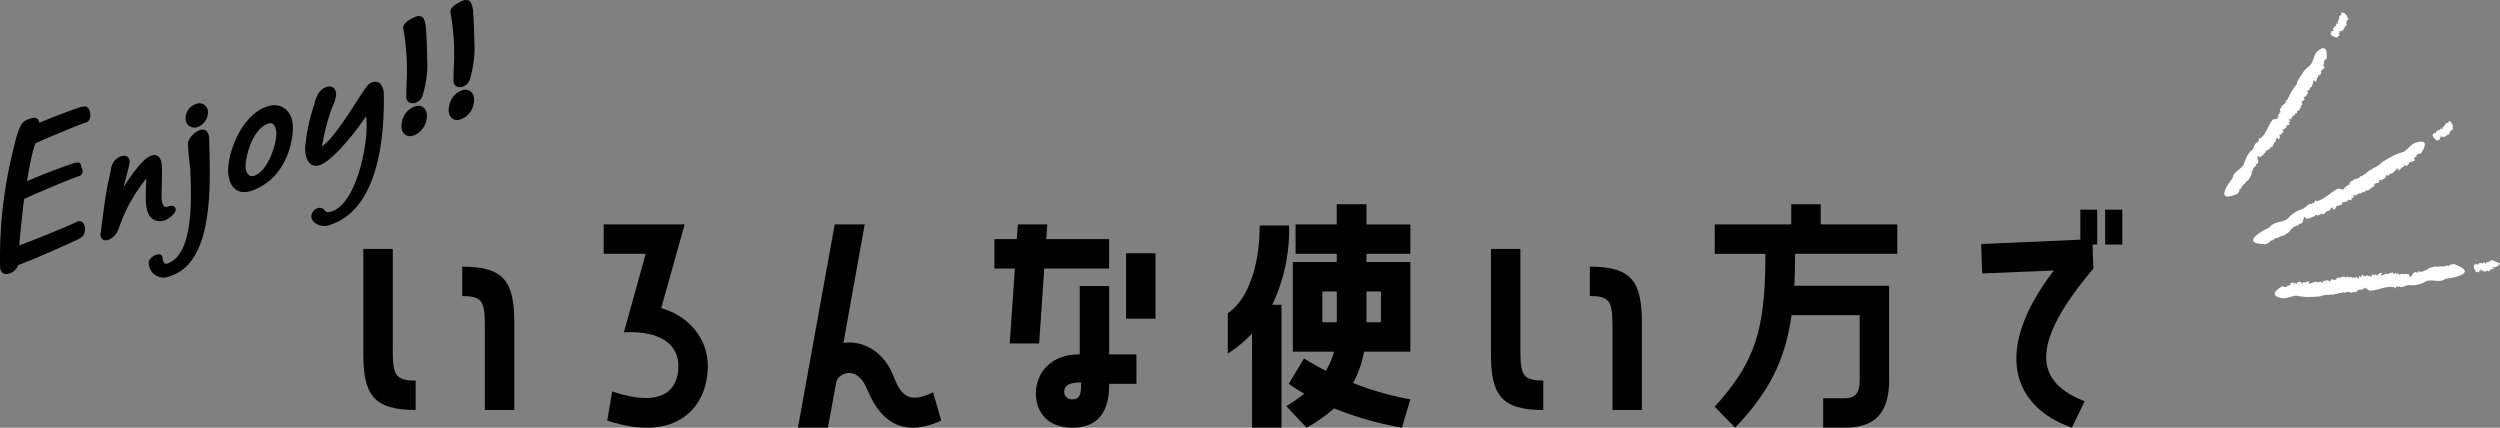
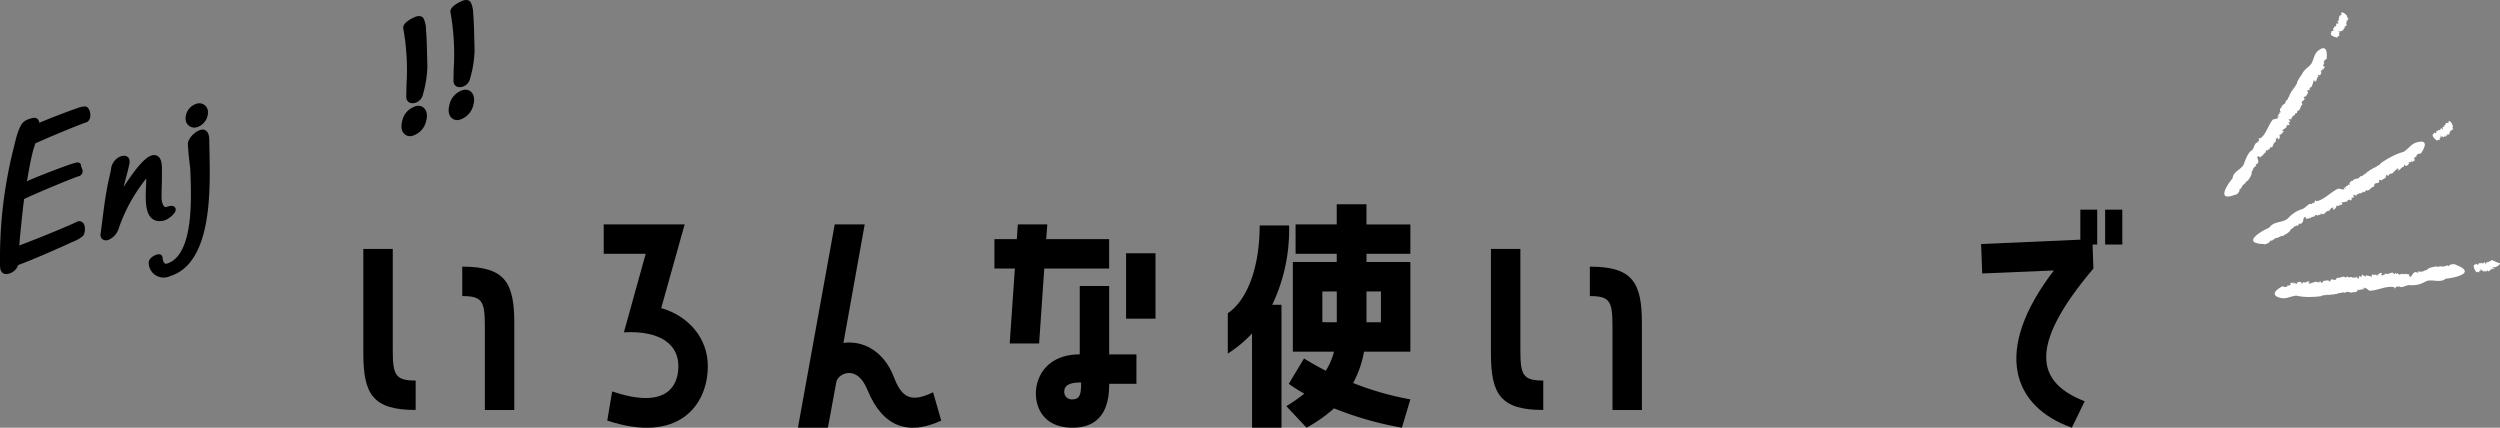
<svg xmlns="http://www.w3.org/2000/svg" viewBox="0 0 385.394 65.94">
  <rect x="0" y="0" width="385.394" height="65.94" fill="#808080" stroke="none" />
  <defs>
    <style>.cls-1{fill:#fff;}.cls-2{stroke:#000;stroke-linecap:round;stroke-linejoin:round;stroke-width:0.848px;}</style>
  </defs>
  <g id="レイヤー_2" data-name="レイヤー 2">
    <g id="レイヤー_3" data-name="レイヤー 3">
      <path class="cls-1" d="M357.472,11.69l-.093.02C357.4,11.726,357.435,11.726,357.472,11.69Z" />
      <path class="cls-1" d="M347.305,26.249a.082.082,0,0,0,0,.022C347.309,26.258,347.308,26.253,347.305,26.249Z" />
-       <path class="cls-1" d="M354.107,12.662l0,0a.175.175,0,0,0,0-.024Z" />
      <path class="cls-1" d="M356.306,9.833c-.6.723-1,.753-1.453,1.621a10.823,10.823,0,0,0-.744,1.205c.071.312-.339.49-.322.813l-.167,0c0,.111-.016.221-.126.252l-.029-.027c.008.166-.126.252-.122.335l-.029-.027-.077.141-.03-.055a1.014,1.014,0,0,1-.332.588l.143.08c-.4.259-.221.586-.628.791l-.029-.027c.061.661-.7.488-.665,1.15,0-.083-.085-.025-.114-.052-.1.223-.227.448.032.634-.1.141-.164.06-.278.008.116.079.076.237,0,.354l-.009-.082-.186.348.261.089c-.181.127-.294-.142-.356.058l.181.124c-.2.211-.569.158-.862.294-.74.894-1,2.234-1.93,2.895l-.162-.056c-.209-.121.121.448-.085.354l.018.165c-.055,0-.135.039-.144-.043-.074.089-.043.114-.032.224l-.193.016c-.358.308-.344.792-.668,1.152-.581.3-.975,1.35-1.2,1.957-.211.927-1.583,1.218-1.764,2.192-.045,0-.026.111,0,.126l-.5.656s-2.371,3.225,1,1.878l.031.047c.364-.3.55-.514.512-.921.293.145.24-.284.387-.311l.016.023c-.046-.368.494-.346.465-.691.015.023.084.079.053.132.078-.182.171-.44.333-.344.225-.407.666-.886.591-1.3l.031.046c-.07-.254.1-.2.124-.41.026.006.044,0,.052.01-.059-.265.282-.457.3-.628l.108.064.186-.317-.1.1c-.254-.236.336-.1.306-.449.178-.178-.3-.822-.01-.937-.061-.193.152.239.156.017.15.1.043.135.187.178.034-.2.32-.138.349-.389l.119.072c-.042-.384.465-.344.377-.642.077-.311.454.073.41-.339l.224.009c.1-.092-.135-.211.025-.28.092.076.185-.1.228.037.344-.168.174-.709.685-.89-.135-.211.105-.314,0-.473.09.049.269-.355.305-.025,0,.028-.022.057-.053.032l.095.1c.357-.057.146-.456.322-.637-.08.034-.126.122-.166.014l.148-.179.067.106.253-.244-.144-.043c.157-.1.39,0,.333-.278-.043-.135-.249.021-.184-.151a3.737,3.737,0,0,0,.723-.533c-.147-.07-.1-.13-.079-.214l.12.072c.016-.361.316.085.363-.252l.065.078L352.83,19c-.07-.383.322.045.187-.421-.05.112-.285-.13-.151-.216l.09.108c.023-.084-.007-.139.047-.167.031.082.146.133.2.022l.092.163-.073-.329c.22-.061.231-.393.428-.344,0,0,.293-.256.172-.446.062.136.222-.006.312.13-.063-.165,0-.47.2-.476l0,.028c.376-.259.241-.724.62-.928-.143-.079.046-.194-.153-.272.061-.443.761-.352.319-.837.075-.168.246-.09.327-.147l0,.054a2.551,2.551,0,0,1,.359-.589c.021-.139-.211-.326-.024-.469.056.128.09.04.139-.029-.016.055.01.093.139.048a.211.211,0,0,1-.029-.1.087.087,0,0,1,.026.015c.047-.139,0-.14-.048-.1a.113.113,0,0,0-.074-.025c.209-.031.225-.339.4-.236a8.211,8.211,0,0,0,.343-1.075.2.2,0,0,1,.112.255l.111-.226c.122.088-.011.167-.03.247.369-.1.152-.641.535-.8l-.056-.128.028,0a.236.236,0,0,1-.065-.2c.136.035.246.177.338.031.182-.04.171-.354.215-.541-.073.066-.115,0-.129-.061.046-.073.182-.039.174-.126l.149.095c-.155-.068-.017-.288-.058-.355.135.035.015.174.084.248l.277-.439c0-.227-.156-.068-.232-.229.065-.153.055-.354.249-.447l-.162-.041a.616.616,0,0,1,.444-.538c.261-2.6-1.154-1.395-1.154-1.395C356.71,8.246,356.819,8.887,356.306,9.833Z" />
-       <path class="cls-1" d="M370.71,25.624l-.1-.019C370.627,25.631,370.656,25.644,370.71,25.624Z" />
      <path class="cls-1" d="M353.476,35.184a.085.085,0,0,0-.009.022C353.476,35.2,353.477,35.189,353.476,35.184Z" />
      <path class="cls-1" d="M367,25.165l0,0c0-.009.007-.016.009-.024Z" />
      <path class="cls-1" d="M370.56,23.4a9.448,9.448,0,0,0-2.225.934,13.3,13.3,0,0,0-1.333.831c-.1.323-.577.323-.729.634l-.161-.064c-.052.106-.13.2-.251.186l-.013-.038c-.079.16-.252.186-.29.266l-.014-.037-.146.1v-.064a1.242,1.242,0,0,1-.621.419l.1.133c-.52.079-.514.462-1.008.488l-.014-.037c-.285.648-.92.174-1.23.812.039-.08-.068-.059-.082-.1-.211.17-.449.329-.3.611-.173.09-.188-.011-.269-.107.068.122-.052.255-.18.336l.035-.081-.358.252.2.191c-.239.045-.208-.254-.37-.091l.108.19c-.3.117-.625-.083-.973-.075-1.17.54-2.107,1.7-3.34,1.938l-.126-.119c-.136-.2-.116.472-.263.3l-.069.163c-.055-.018-.149-.019-.115-.1-.117.054-.1.09-.146.2l-.194-.064c-.5.144-.737.6-1.233.812a4.743,4.743,0,0,0-2.159,1.353c-.681.787-2.139.5-2.816,1.343-.045-.014-.082.094-.068.118l-.818.414s-3.931,2.069-.014,2.179l.006.057c.5-.131.79-.26.965-.658.2.257.376-.17.529-.135l0,.028c.148-.365.652-.124.8-.461,0,.028.04.109-.017.146.168-.14.39-.345.5-.188.425-.291,1.094-.562,1.237-.984l0,.057c.066-.268.2-.144.331-.335.022.016.041.02.044.03.082-.274.506-.316.609-.47l.07.1.341-.222-.146.05c-.12-.326.373.04.523-.3.263-.095.144-.895.476-.887.042-.206.022.287.14.08.093.154-.029.145.087.244.134-.171.376,0,.534-.224l.076.117c.159-.379.621-.134.692-.451.235-.261.4.255.566-.152l.209.1c.145-.045-.019-.254.169-.253.049.109.228-.018.2.128.416-.018.533-.6,1.114-.559-.019-.254.264-.253.249-.443.06.082.44-.225.3.1-.012.028-.05.045-.067.009l.037.136c.37.092.376-.37.637-.469-.094,0-.183.063-.165-.055l.234-.108.009.127.367-.126-.115-.1c.2-.027.375.154.461-.126.029-.145-.248-.082-.1-.217a4.528,4.528,0,0,0,.966-.206c-.1-.127-.026-.163.035-.235l.077.117c.2-.333.257.209.477-.089l.021.1-.063-.3c.132-.389.283.175.4-.319-.105.085-.2-.239-.031-.266l.029.138c.066-.069.065-.133.131-.137-.012.089.07.185.176.1l0,.191.1-.339c.241.032.424-.276.586-.149,0,0,.412-.121.395-.35-.011.154.215.085.231.25.024-.181.247-.441.435-.367l-.013.027c.493-.09.606-.584,1.072-.621-.1-.132.145-.164,0-.319.287-.392.908-.02.737-.658.159-.127.281.016.388-.005l-.026.053a3.215,3.215,0,0,1,.648-.409c.092-.122-.033-.393.221-.451-.014.143.065.074.147.029-.044.045-.039.092.107.1a.2.2,0,0,1,.023-.1c0,.007.013.011.017.024.116-.112.075-.131,0-.111-.005-.017-.022-.034-.057-.052.215.055.39-.228.5-.06a9.751,9.751,0,0,0,.883-.872c.089.071.054.2-.026.286l.224-.167c.071.132-.1.153-.157.22.406.053.477-.541.924-.533l.012-.143.03.006a.238.238,0,0,1,.043-.217c.111.088.143.266.307.166.193.038.345-.263.485-.421-.105.033-.11-.048-.092-.11.082-.05.193.037.231-.048l.093.151c-.113-.128.132-.279.128-.359.111.088-.075.171-.048.269l.492-.3c.114-.215-.114-.128-.1-.311.141-.118.236-.311.469-.318L372.483,24a.744.744,0,0,1,.7-.326c1.595-2.343-.379-1.785-.379-1.785C371.767,22.069,371.538,22.717,370.56,23.4Z" />
      <path class="cls-1" d="M354.853,43.53l.076.063C354.928,43.563,354.908,43.538,354.853,43.53Z" />
      <path class="cls-1" d="M373.726,41.689l.015-.018A.046.046,0,0,0,373.726,41.689Z" />
      <polygon class="cls-1" points="357.839 45.655 357.835 45.655 357.816 45.672 357.839 45.655" />
      <path class="cls-1" d="M353.987,45.573a8.889,8.889,0,0,0,2.33.2,12.313,12.313,0,0,0,1.518-.12c.223-.234.646-.044.916-.261l.112.126c.093-.075.2-.13.3-.065l0,.04c.138-.113.3-.065.37-.121l0,.04.173-.031-.028.058a1.2,1.2,0,0,1,.728-.122l-.027-.161c.492.144.649-.206,1.1-.025l0,.04c.522-.471.891.225,1.428-.226-.066.056.037.081.035.121.257-.067.534-.113.512-.432.19-.01.162.088.2.209-.013-.14.147-.21.294-.23l-.064.059.42-.081-.107-.257c.232.059.087.317.3.237l-.023-.218c.314.019.529.335.848.472,1.26-.053,2.525-.8,3.73-.559l.072.156c.054.236.273-.394.346-.18l.12-.126c.044.037.13.073.07.135.126-.007.124-.046.2-.13l.154.13c.508.051.885-.29,1.41-.3a3.994,3.994,0,0,0,2.43-.516c.875-.527,2.133.214,3.023-.368.037.027.1-.063.1-.09l.886-.129s4.267-.7.646-2.052l.011-.055c-.5-.038-.8-.01-1.08.31-.114-.308-.4.039-.527-.043l0-.028c-.243.3-.634-.093-.872.177.006-.027,0-.115.059-.132-.195.078-.461.2-.509.017-.477.139-1.168.178-1.428.532l.012-.056c-.143.233-.224.073-.4.211-.015-.023-.031-.032-.031-.043-.16.233-.559.135-.7.248l-.03-.121-.38.1h.148c0,.349-.324-.156-.572.1-.269-.008-.427.776-.727.646-.107.176.077-.274-.1-.126-.032-.176.075-.123,0-.257-.18.109-.341-.14-.56.01l-.03-.137c-.272.293-.607-.1-.778.162-.3.156-.269-.382-.563-.068l-.154-.171c-.145-.011-.07.243-.239.173-.006-.119-.21-.068-.133-.192-.378-.138-.687.356-1.193.1-.073.243-.325.137-.38.32-.024-.1-.473.045-.235-.207.021-.021.061-.022.063.017l.016-.14c-.3-.222-.467.2-.735.2.083.034.186.009.127.112l-.247.013.038-.121-.372-.019.066.135c-.187-.049-.275-.283-.455-.055-.079.125.19.169.006.239a6.22,6.22,0,0,0-.93-.2c.044.158-.039.159-.12.2l-.023-.138c-.305.218-.148-.3-.453-.118l.019-.1-.058.3c-.265.3-.182-.277-.471.124.126-.033.087.3-.075.254l.028-.137c-.084.035-.109.093-.169.07.046-.076.011-.2-.115-.165l.072-.174-.221.266c-.2-.13-.479.074-.569-.11,0,0-.407-.062-.484.153.071-.135-.152-.167-.1-.323-.093.154-.392.3-.524.151l.022-.019c-.462-.124-.762.278-1.179.116.027.161-.193.089-.13.292-.413.238-.785-.36-.912.291-.191.05-.233-.132-.334-.157l.045-.038a2.9,2.9,0,0,1-.73.1c-.131.072-.144.376-.388.309.075-.121-.023-.1-.114-.094.058-.02.074-.064-.047-.141a.2.2,0,0,1-.064.08.064.064,0,0,1,0-.029c-.15.045-.123.081-.053.1a.105.105,0,0,0,.026.073c-.16-.148-.437.022-.461-.181a9.333,9.333,0,0,0-1.149.364c-.045-.1.041-.2.15-.241l-.267.045c0-.15.152-.09.234-.123-.326-.235-.653.259-1.033.046l-.075.121-.023-.02a.238.238,0,0,1-.134.173c-.056-.13,0-.3-.189-.29-.149-.122-.415.074-.605.149.1.02.072.093.029.14-.093.007-.149-.122-.219-.064l-.014-.177c.041.166-.237.186-.27.259-.056-.13.141-.117.162-.216l-.557.039c-.195.138.04.166-.051.323-.174.039-.342.167-.546.065l.068.155a.7.7,0,0,1-.749-.036c-2.419,1.338-.473,1.758-.473,1.758C352.354,46.193,352.841,45.724,353.987,45.573Z" />
      <path class="cls-1" d="M361.92,3.048l-.039-.012A.059.059,0,0,0,361.92,3.048Z" />
      <path class="cls-1" d="M360.584,5.225l.006.006Z" />
      <polygon class="cls-1" points="360.592 2.685 360.592 2.685 360.585 2.677 360.592 2.685" />
      <path class="cls-1" d="M360.954,2.3c-.111.09-.285.024-.3.182a.409.409,0,0,0-.066.2c.105.1-.043.074.039.168l-.076-.03c.028.032.044.059,0,.047l-.02-.013c.042.048,0,.047.021.071l-.019-.013,0,.025-.026-.021c.037.062.023.093-.018.1l.085.05c-.127,0,.033.123-.108.1l-.019-.014c.18.2-.21.006-.042.2-.021-.024-.045-.023-.065-.036.006.044,0,.083.161.185-.015.02-.062-.014-.126-.05.071.044.089.081.083.1l-.022-.024-.006.063.141.074c-.055,0-.169-.1-.151-.051l.112.069c-.044.021-.226-.063-.329-.08-.136.112.054.44-.224.45l-.088-.047c-.124-.073.159.149.043.084l.046.05a.178.178,0,0,1-.076-.039c-.014.011.006.024.037.057l-.086-.032c-.094.019.024.158-.043.2-.2-.026-.138.2-.1.324.117.221-.449.043-.308.283-.02-.007.014.027.028.035l-.08.09s-.351.46.9.719l.025.019c.1-.014.135-.04.025-.162.168.1.045-.035.106-.014l.013.009c-.106-.112.148,0,.055-.107.012.01.057.039.055.048-.006-.037-.023-.092.074-.034.01-.072.1-.124-.027-.255l.025.019c-.09-.085,0-.036-.037-.092a.2.2,0,0,1,.026.013c-.088-.086.025-.076-.007-.121l.064.038.013-.053-.024.008c-.172-.115.131.034.037-.069.041-.016-.325-.287-.22-.266-.072-.066.125.1.076.035.092.056.051.046.127.085-.029-.049.116.022.071-.044l.072.044c-.108-.117.135-.009.026-.11-.036-.073.226.107.111-.018l.105.045c.026-.007-.111-.085-.053-.074.06.039.063.007.114.053.12.018-.083-.166.111-.121-.111-.085-.024-.068-.107-.132.052.031.042-.049.135.051.007.008,0,.011-.017,0l.067.047c.151.051-.038-.1,0-.119-.029,0-.03.01-.074-.027l.028-.023.055.043.06-.021-.076-.04c.05,0,.178.073.089-.015-.051-.046-.11-.041-.119-.077a.589.589,0,0,0,.211-.013c-.084-.048-.075-.056-.086-.076l.072.043c-.076-.1.165.084.109,0l.048.034-.143-.1c-.12-.121.159.074-.01-.083,0,.022-.162-.091-.12-.089l.066.047c-.008-.019-.035-.04-.016-.038.033.029.1.065.1.043l.08.063-.109-.106c.087.024.016-.067.118-.016,0,0,.076-.017-.024-.093.061.05.1.04.174.1-.067-.059-.106-.132-.018-.1l.008.009c.113,0-.056-.159.072-.145-.084-.049-.024-.046-.133-.1-.074-.114.269.045-.046-.176,0-.033.093.022.117.021l.014.016c0-.058,0-.072.03-.1-.023-.035-.173-.132-.119-.137.055.047.051.028.057.018,0,.012.026.028.075.04a.443.443,0,0,1-.035-.032l.015.009c-.01-.031-.031-.039-.044-.037a.242.242,0,0,0-.04-.02c.089.03.026-.053.131.009.008-.067-.076-.17-.09-.238a.255.255,0,0,1,.11.093V3.138c.076.048.033.045.043.064.146.041-.077-.151.063-.123l-.055-.047.011,0a.3.3,0,0,1-.076-.069c.07.035.154.1.162.072.075.023,0-.067-.025-.111-.018,0-.053-.022-.073-.042,0-.012.074.023.051,0l.091.055c-.088-.048-.075-.084-.11-.111.071.036.048.052.1.086l.026-.071c-.053-.065-.087-.049-.16-.109,0-.031-.056-.089.013-.078l-.085-.043c-.038-.075-.015-.092.081-.067-.478-.683-.853-.611-.853-.611C360.775,1.933,360.973,2.135,360.954,2.3Z" />
      <path class="cls-1" d="M378.011,20.029l-.03-.028C377.992,20.016,378,20.028,378.011,20.029Z" />
      <path class="cls-1" d="M376.121,21.321l0,.009Z" />
      <polygon class="cls-1" points="376.981 19.132 376.982 19.132 376.978 19.122 376.981 19.132" />
      <path class="cls-1" d="M377.423,18.962c-.127.029-.256-.105-.318.027-.058.021-.087.092-.123.143.056.133-.063.044-.023.162l-.056-.06c.013.04.018.07-.016.041l-.013-.02c.021.06-.016.04-.006.07l-.012-.02-.011.021-.016-.03c.012.07-.011.091-.05.081l.057.08c-.109-.059-.013.121-.128.042l-.013-.02c.09.251-.184-.087-.1.153-.01-.03-.031-.039-.044-.059-.01.04-.029.071.078.23-.02.01-.049-.04-.093-.1.047.069.051.109.039.123l-.012-.031-.025.052.1.126c-.048-.023-.114-.157-.114-.11l.074.108c-.046,0-.175-.153-.259-.214-.155.037-.1.405-.345.291l-.061-.079c-.082-.118.088.2.009.091l.024.064a.194.194,0,0,1-.053-.068c-.016,0,0,.023.013.066l-.064-.066c-.088-.024-.032.147-.1.153-.165-.11-.187.108-.2.234.027.242-.4-.16-.363.109-.014-.015,0,.029.013.043l-.1.042s-.458.243.535,1.015l.016.027c.091.031.131.024.075-.129.114.157.051-.01.1.034l.007.014c-.054-.144.13.061.084-.068.008.013.037.058.032.065.007-.034.011-.089.076,0,.033-.058.131-.061.062-.232l.015.028c-.05-.113.013-.031,0-.1.009.012.015.017.018.022-.047-.112.047-.054.034-.107l.043.061.029-.04-.023,0c-.11-.174.1.087.055-.043.042,0-.185-.391-.1-.326-.041-.089.076.138.054.063a1.475,1.475,0,0,0,.082.13c-.01-.056.093.069.076-.007l.048.069c-.055-.148.12.052.059-.083-.007-.079.16.191.1.033l.076.085c.025.006-.067-.122-.021-.087.039.06.052.033.081.1.1.068-.016-.181.137-.056-.068-.122,0-.07-.048-.161.035.049.053-.024.1.1,0,.01,0,.011-.014-.009l.043.071c.114.11,0-.1.041-.1-.023-.017-.03,0-.054-.056l.031-.007.033.061.06.008-.053-.067c.042.024.13.141.083.026-.029-.063-.082-.084-.078-.119a.585.585,0,0,0,.187.081c-.057-.078-.046-.081-.049-.1l.048.069c-.033-.119.115.144.1.046l.029.05-.089-.151c-.064-.157.113.134.019-.076,0,.02-.11-.149-.074-.13l.042.07c0-.02-.017-.05,0-.04.019.04.063.1.068.079l.048.09-.059-.14c.068.059.037-.051.108.038,0,0,.072.019.011-.09.035.07.074.079.119.159-.039-.08-.048-.161.016-.091l0,.01c.1.048,0-.161.111-.093-.056-.079,0-.05-.08-.149-.026-.131.219.157.019-.172.008-.03.074.059.095.069l.006.02c.019-.051.028-.061.059-.072-.007-.04-.1-.189-.057-.17.032.064.035.047.044.041,0,.013.013.036.051.067a.319.319,0,0,1-.019-.043l.01.014c0-.031-.014-.047-.026-.05a.21.21,0,0,0-.028-.036c.067.066.04-.034.111.066.029-.054-.009-.181,0-.245a.3.3,0,0,1,.064.128l.014-.036c.05.075.014.053.016.073.113.1-.016-.164.1-.079l-.033-.064.009.008a.338.338,0,0,1-.043-.093c.05.062.1.151.117.134.057.053.02-.059.016-.107-.018,0-.039-.043-.05-.069.008-.008.057.053.045.021l.06.087c-.059-.08-.036-.106-.057-.144.049.062.024.066.055.117l.047-.05c-.025-.08-.06-.081-.1-.164.006-.029-.018-.1.037-.063l-.058-.073c-.008-.083.017-.087.092-.023-.185-.8-.534-.9-.534-.9C377.393,18.564,377.5,18.824,377.423,18.962Z" />
      <path class="cls-1" d="M384.393,41.473l-.01-.038A.062.062,0,0,0,384.393,41.473Z" />
      <path class="cls-1" d="M382.231,41.793v0Z" />
      <polygon class="cls-1" points="383.959 40.191 383.96 40.191 383.962 40.18 383.959 40.191" />
      <path class="cls-1" d="M384.448,40.251c-.128-.035-.172-.215-.3-.128-.064-.009-.128.04-.188.068-.018.144-.081.009-.1.132l-.02-.079c-.009.041-.02.07-.036.028v-.024c-.012.063-.035.029-.041.06l0-.024-.02.013v-.034c-.025.067-.055.075-.086.048l.012.1c-.071-.1-.072.1-.139-.023l0-.023c-.039.262-.127-.164-.169.086,0-.032-.009-.05-.012-.074-.028.031-.061.049-.038.239-.023,0-.026-.057-.038-.13.01.083,0,.119-.023.126l0-.032-.048.033.031.156c-.033-.042-.032-.191-.053-.15l.018.13c-.041-.022-.091-.217-.142-.309-.166-.047-.273.317-.452.122l-.023-.1c-.028-.142,0,.218-.031.088l0,.068a.188.188,0,0,1-.022-.083c-.016,0-.012.021-.015.067l-.033-.085c-.073-.056-.092.126-.161.1-.111-.163-.222.033-.282.146-.065.235-.33-.3-.392-.029-.009-.019-.008.027,0,.044l-.113,0s-.526.058.168,1.13l.006.03c.074.063.112.072.11-.09.054.187.049.01.078.068l0,.016c0-.152.1.105.1-.031,0,.015.014.067.008.072.017-.029.039-.078.066.032.049-.041.137-.007.133-.19l0,.031c-.006-.123.022-.023.031-.088l.009.027c0-.122.061-.032.068-.086l.017.073.04-.027-.019-.012c-.037-.2.06.119.064-.018.035.019-.024-.433.028-.342,0-.1.018.157.026.079a1.371,1.371,0,0,0,.025.152c.012-.055.057.1.07.023l.017.081c.006-.157.086.094.083-.054.023-.076.069.239.077.07l.034.108c.019.015-.013-.139.015-.089.011.071.032.051.033.12.059.1.054-.174.138,0-.011-.14.029-.064.021-.169.011.06.054,0,.045.135,0,.011,0,.01-.009-.014l.01.082c.054.148.04-.1.074-.075-.013-.027-.024-.018-.024-.075l.029.009,0,.069.048.036-.019-.085c.027.042.056.186.061.063,0-.068-.036-.112-.019-.141a.629.629,0,0,0,.127.16c-.016-.095-.006-.092,0-.113l.012.083c.022-.118.038.182.062.087l0,.058-.014-.175c.012-.167.041.171.048-.057-.013.015-.03-.183-.008-.149l.006.081c.008-.018.007-.052.016-.036,0,.044.011.117.024.1l0,.1.009-.15c.032.084.053-.027.075.085,0,0,.052.052.048-.074,0,.078.028.1.031.2,0-.089.029-.164.053-.072v.011c.061.09.074-.139.132-.028-.011-.1.018-.046,0-.169.038-.127.111.243.094-.142.021-.022.034.087.047.106l0,.021c.039-.035.05-.04.082-.035.012-.038,0-.217.032-.176,0,.071.006.057.017.056a.121.121,0,0,0,.011.084l0-.047,0,.017a.049.049,0,0,0,0-.057l-.006-.044c.025.09.05-.011.06.11.05-.033.079-.162.12-.214a.305.305,0,0,1-.009.144l.029-.026c.005.091-.014.054-.023.073.045.142.067-.153.117-.023l.006-.073,0,.012a.329.329,0,0,1,.011-.1c.009.078.008.181.029.174.02.074.046-.042.066-.087-.013-.012-.011-.056-.007-.084.011,0,.02.074.027.039l0,.106a.216.216,0,0,1,.015-.113l-.335-.162a.128.128,0,0,0,.039-.013.159.159,0,0,1-.078.041l.376.182a.135.135,0,0,0,0,.04l0,0h0l-.407-.2h0l.407.2-.407-.2.045.041c.078-.029.078-.063.16-.109.029,0,.1-.023.063.034l.071-.061c.082-.012.088.013.026.091.791-.218.881-.57.881-.57.091-.2-.11-.12-.253-.154l-.633-.3Z" />
      <path class="cls-2" d="M3.333,30.39c-.194,1.366-.327,2.656-.461,3.973-.16,1.521-.317,3.207-.364,4.107,3.126-1.147,8.941-3.544,9.588-3.931.651-.194.7,1.033.4,1.524a4.059,4.059,0,0,1-1.14.692l-.34.144c-1.545.72-6.273,2.829-8.565,3.638a1.629,1.629,0,0,1-1.194,1.236c-.65.221-.814-.248-.822-.715a68.536,68.536,0,0,1,2.2-18.588c.145-.685.667-2.882,1.313-3.378a1.949,1.949,0,0,1,.679-.342c.836-.285,1.024-.266,1.039.614l0,.192c2.041-.889,5.074-2.033,6.219-2.423l.279-.095a2.608,2.608,0,0,1,.994-.2c.345.214.552,1.332.028,1.621-.589.146-5.569,2.175-8.1,3.343L4.7,23.066c-.467,1.818-.748,3.573-1.059,5.366l-.059.241c1.884-.918,5.876-2.417,7.207-2.871l.28-.095c.4-.137.991-.31.993-.2.01.523.547.948.021,1.238C11.464,26.873,5.558,29.328,3.333,30.39Z" />
      <path class="cls-2" d="M15.922,36.112c.416-2.963.569-4.923,1.141-7.773l.463-2.094a1.992,1.992,0,0,1,1.154-1.72c.712-.243.966.03.852.65-.4,1.907-1.115,4-1.392,5.95.878-1.489,3.724-6.192,5.3-6.73,1.269-.433,1.086,1.539,1.1,2.308.023,1.292-.079,2.6-.056,3.891.011.66.346,2.011,1.338,1.7,1.858-.606.173,1.074-.6,1.283-2.139.562-2.3-1.677-2.327-3.079-.019-1.072.088-2.105.069-3.177,0-.137-.041-.539-.289-.454-.216.074-.552.493-.7.682a27.581,27.581,0,0,0-2.638,4.135,26.336,26.336,0,0,0-1.5,3.579,2.4,2.4,0,0,1-1.255,1.312C16.12,36.736,15.867,36.49,15.922,36.112Z" />
      <path class="cls-2" d="M25.944,41.021c4.49-1.53,3.955-10.778,3.823-14.743-.011-.578-.212-1.449-.381-4.019-.042-.593.814-1.549,1.588-1.813.681-.232.849.458.859,1.062l.009.523c.086,4.893.551,13.723-2.769,18.007a5.852,5.852,0,0,1-3.017,2.134A1.873,1.873,0,0,1,23.35,40.55c-.1-.545,1.286-1.213,1.294-.8C24.655,40.382,25.014,41.338,25.944,41.021ZM30.312,16.44a.92.92,0,0,1,1.324.9,1.973,1.973,0,0,1-1.277,1.818.933.933,0,0,1-1.324-.931A1.941,1.941,0,0,1,30.312,16.44Z" />
-       <path class="cls-2" d="M41.251,16.833c2.291-.781,3.444.956,3.472,2.606.051,2.914-1.355,7.984-6.094,9.571-2.229.76-3.008-.994-3.037-2.644C35.544,23.617,37.567,18.089,41.251,16.833Zm-3.832,8.938c.016.88.629,2.137,1.9,1.732,2.385-.785,3.74-5.229,3.71-6.989-.017-.907-.508-2.316-1.839-1.863C38.495,19.57,37.391,24.123,37.419,25.771Z" />
-       <path class="cls-2" d="M58.744,14.329c.083,4.729-.2,17.269-7.815,19.865a1.99,1.99,0,0,1-2.311-.346.865.865,0,0,1-.2-.459,1.018,1.018,0,0,1,.67-.892c.743-.254.574.772,1.694.612,5.095-.74,7.1-14.092,5.759-16.205-.964,1.85-5.351,7.465-7.364,8.151-1.394.475-1.7-1.189-1.721-2.18a28.375,28.375,0,0,1,1.41-6.7,5.859,5.859,0,0,1,.385-1.182,2,2,0,0,1,1.162-1.171c.712-.242.969.168.981.8a6.783,6.783,0,0,1-.622,1.871A33.559,33.559,0,0,0,49.2,22.615a.482.482,0,0,0,.629.366,11.672,11.672,0,0,0,2.143-2.223c1.676-2.12,2.977-4.333,4.434-6.517.273-.4.605-.981,1.1-1.15a.965.965,0,0,1,.623-.018C58.443,13.132,58.738,13.972,58.744,14.329Z" />
      <path class="cls-2" d="M64.329,16.74c.839-.092,1.257.678.966,1.773a2.651,2.651,0,0,1-1.958,2.05c-.809.082-1.227-.688-.934-1.756A2.6,2.6,0,0,1,64.329,16.74Zm1.132-6.5a16.905,16.905,0,0,1-.674,4.212,1.28,1.28,0,0,1-.855.983c-.526.151-.9,0-.882-.585.024-.45.028-2,.08-2.488a37.1,37.1,0,0,0-.544-8.056c-.072-.529,1.225-1.192,1.72-1.361a.775.775,0,0,1,.5,0c.154-.025.452.952.43,1.485C65.4,6.449,65.387,7.751,65.461,10.243Z" />
      <path class="cls-2" d="M71.605,14.261c.839-.093,1.259.677.965,1.773a2.648,2.648,0,0,1-1.958,2.05c-.808.081-1.227-.688-.934-1.756A2.6,2.6,0,0,1,71.605,14.261Zm1.133-6.5a16.983,16.983,0,0,1-.674,4.212,1.282,1.282,0,0,1-.856.983c-.527.152-.9,0-.881-.584.022-.451.026-2,.081-2.489a37.214,37.214,0,0,0-.546-8.056C69.789,1.3,71.086.638,71.582.469a.772.772,0,0,1,.5,0c.157-.026.453.952.432,1.484C72.672,3.969,72.662,5.272,72.738,7.763Z" />
      <path d="M60.548,53.833c0,3.949.336,4.831,3.529,4.831V63.2c-6.6,0-8.066-2.437-8.066-8.7V38.375h4.537ZM71.26,41.105c6.553,0,8.023,2.394,8.023,8.7V63.2H74.746V50.431c0-3.949-.335-4.789-3.486-4.789Z" />
      <path d="M101.932,47.49c4.2,1.218,7.183,4.621,7.183,8.948,0,6.091-4.579,12.014-15.5,8.4l.756-4.495c8.066,2.731,10.208-.546,10.208-3.906,0-3.277-2.688-5.5-8.4-5.209l3.36-12.1H93.068V34.594h12.476Z" />
      <path d="M145.1,64.839c-5.083,2.352-9.031,1.008-11.383-4.747-1.639-4.032-4.537-2.478-4.789-1.218l-1.3,7.057h-4.62l5.671-31.337h4.62l-3.276,18.273c2.814-.42,6.175,1.092,7.771,5.251,1.177,3.067,2.521,4.074,6.049,2.352Z" />
      <path d="M160.189,52.951h-4.537l.8-11.552H153.3V36.862h3.445l.167-2.268h4.537l-.168,2.268h9.7V41.4h-10Zm10.8-8.864V54.631h4.2v4.537h-4.2c0,2.478-.462,6.763-5.671,6.763-4.159,0-5.629-2.772-5.629-5.293,0-2.646,1.806-6.007,6.763-6.007V44.087Zm-4.327,14.871c-1.806,0-2.6.462-2.6,1.428a1.144,1.144,0,0,0,1.26,1.177C166.574,61.563,166.658,60.554,166.658,58.958Zm6.931-19.912h4.537V49.128h-4.537Z" />
      <path d="M193.011,51.4a19.05,19.05,0,0,1-3.739,3.109V48.288c3.109-2.1,4.915-7.267,4.915-13.526h4.537a26.919,26.919,0,0,1-2.6,12.224h1.428V65.931h-4.537Zm17.643-19.911v3.109h6.763V39.13h-6.763v1.261h6.763v13.82h-7.141a16.14,16.14,0,0,1-1.68,4.831,45.214,45.214,0,0,0,8.821,2.521l-1.3,4.368a51.921,51.921,0,0,1-10.46-2.982,22.8,22.8,0,0,1-4.243,2.982L198.3,62.613a26.506,26.506,0,0,0,2.773-1.933,22.993,22.993,0,0,1-2.4-1.512l2.353-3.907c1.092.673,2.184,1.3,3.36,1.891a10.543,10.543,0,0,0,1.26-2.941h-6.343V40.391h6.764V39.13h-6.344V34.594h6.344V31.485Zm-4.578,18.189V44.927h-2.227v4.747Zm6.805-4.747h-2.227v4.747h2.227Z" />
      <path d="M234.377,53.833c0,3.949.336,4.831,3.529,4.831V63.2c-6.6,0-8.066-2.437-8.066-8.7V38.375h4.537Zm10.712-12.728c6.553,0,8.023,2.394,8.023,8.7V63.2h-4.536V50.431c0-3.949-.336-4.789-3.487-4.789Z" />
-       <path d="M280.679,31.485v3.109h11.8V39.13H276.73q0,2.648-.126,4.915h14.619V58.58c0,5.209-2.269,7.351-6.889,7.351h-3.277V61.4h3.277c1.554,0,2.352-.631,2.352-2.815v-10h-10.5c-1.008,7.057-3.486,11.846-8.7,17.349L264.338,62.7c6.176-6.889,7.814-11.594,7.814-23.567h-7.814V34.594h11.8V31.485Z" />
      <path d="M320.7,36.946V32.325h2.6V37.7h-.714l.126,3.7c-10.5,12.392-8.444,17.685-1.344,20.457l-1.975,4.075c-9.115-3.234-12.308-11.8-2.772-24.238l-11.048.462-.168-4.537Zm6.469-4.621V37.7h-2.647V32.325Z" />
    </g>
  </g>
</svg>